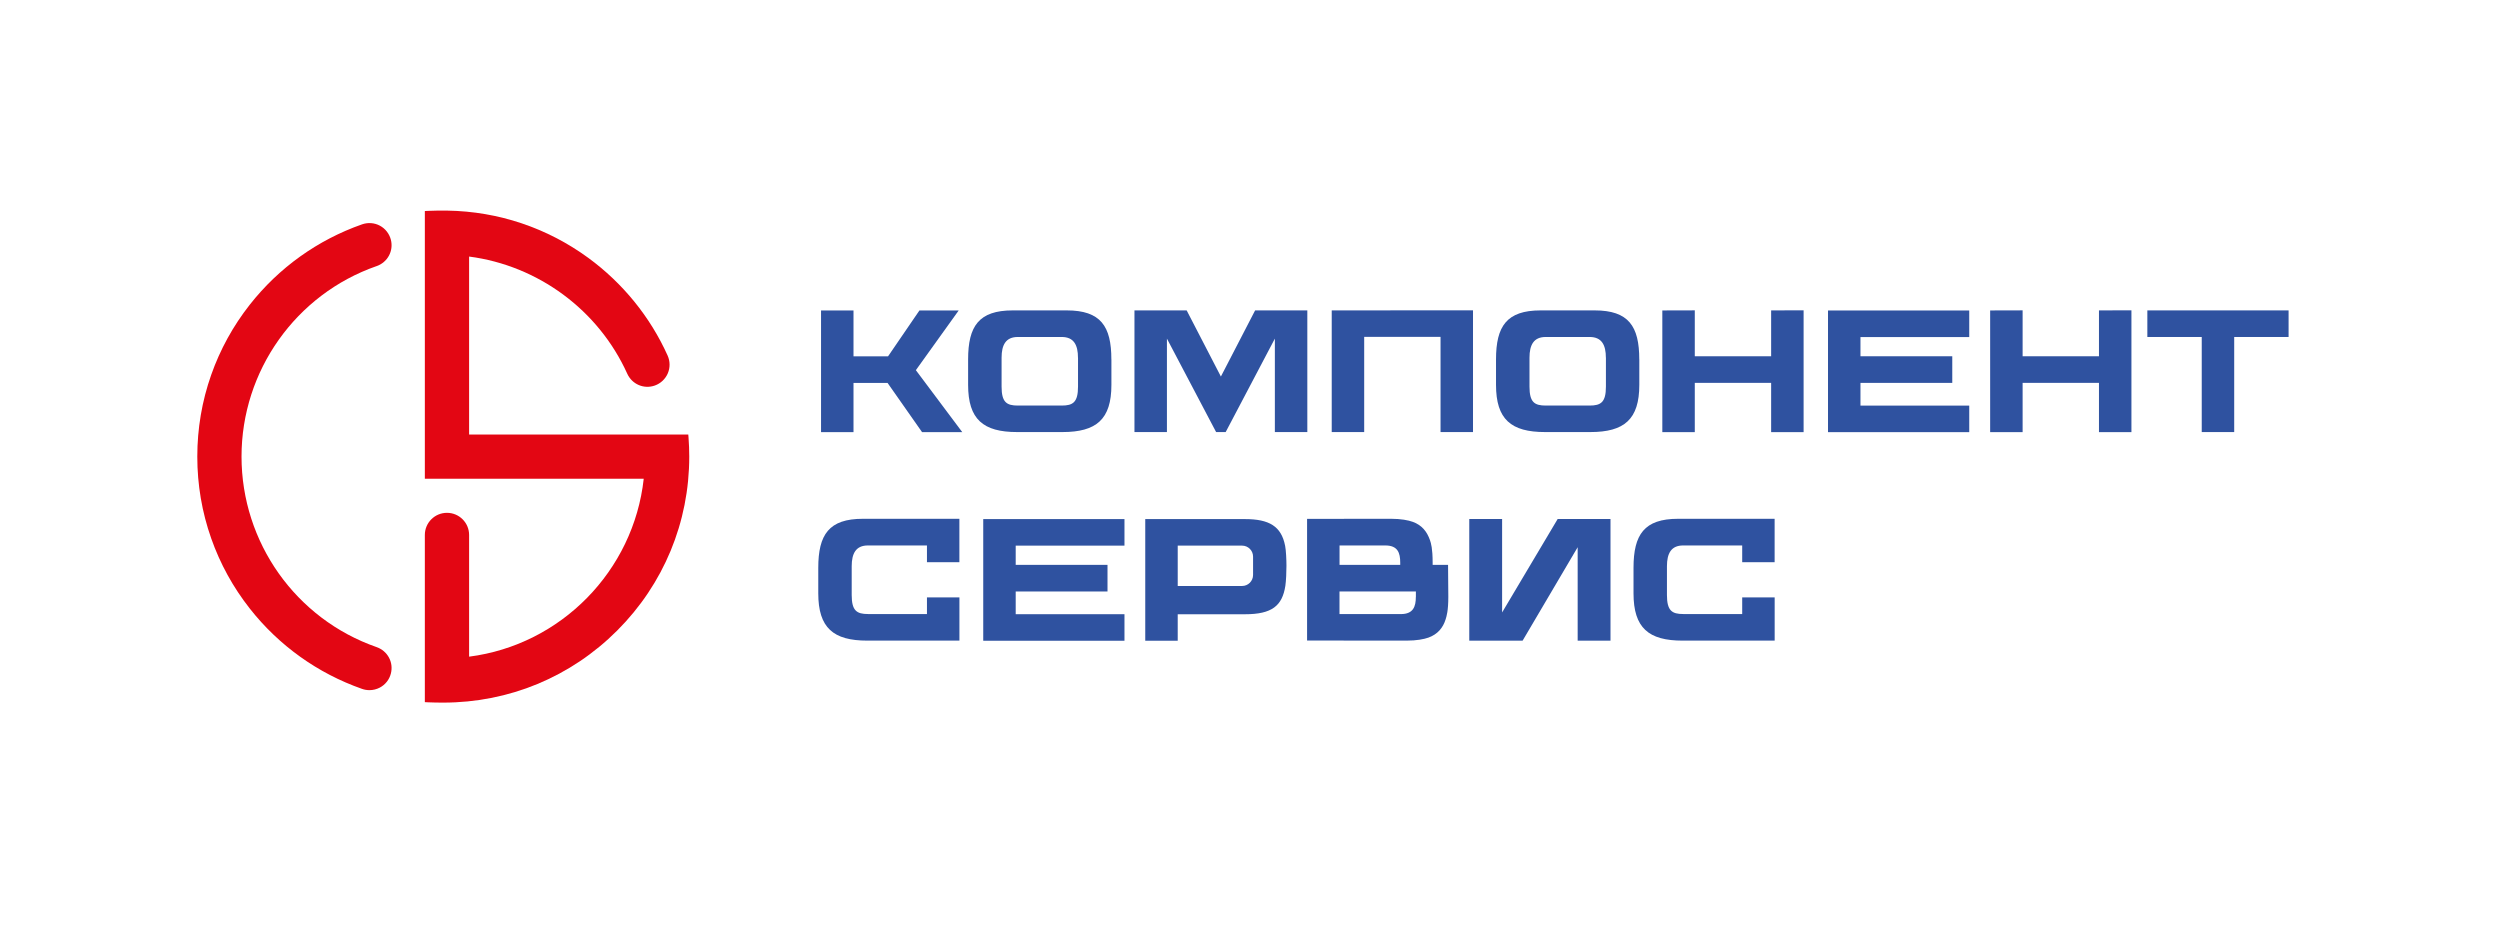
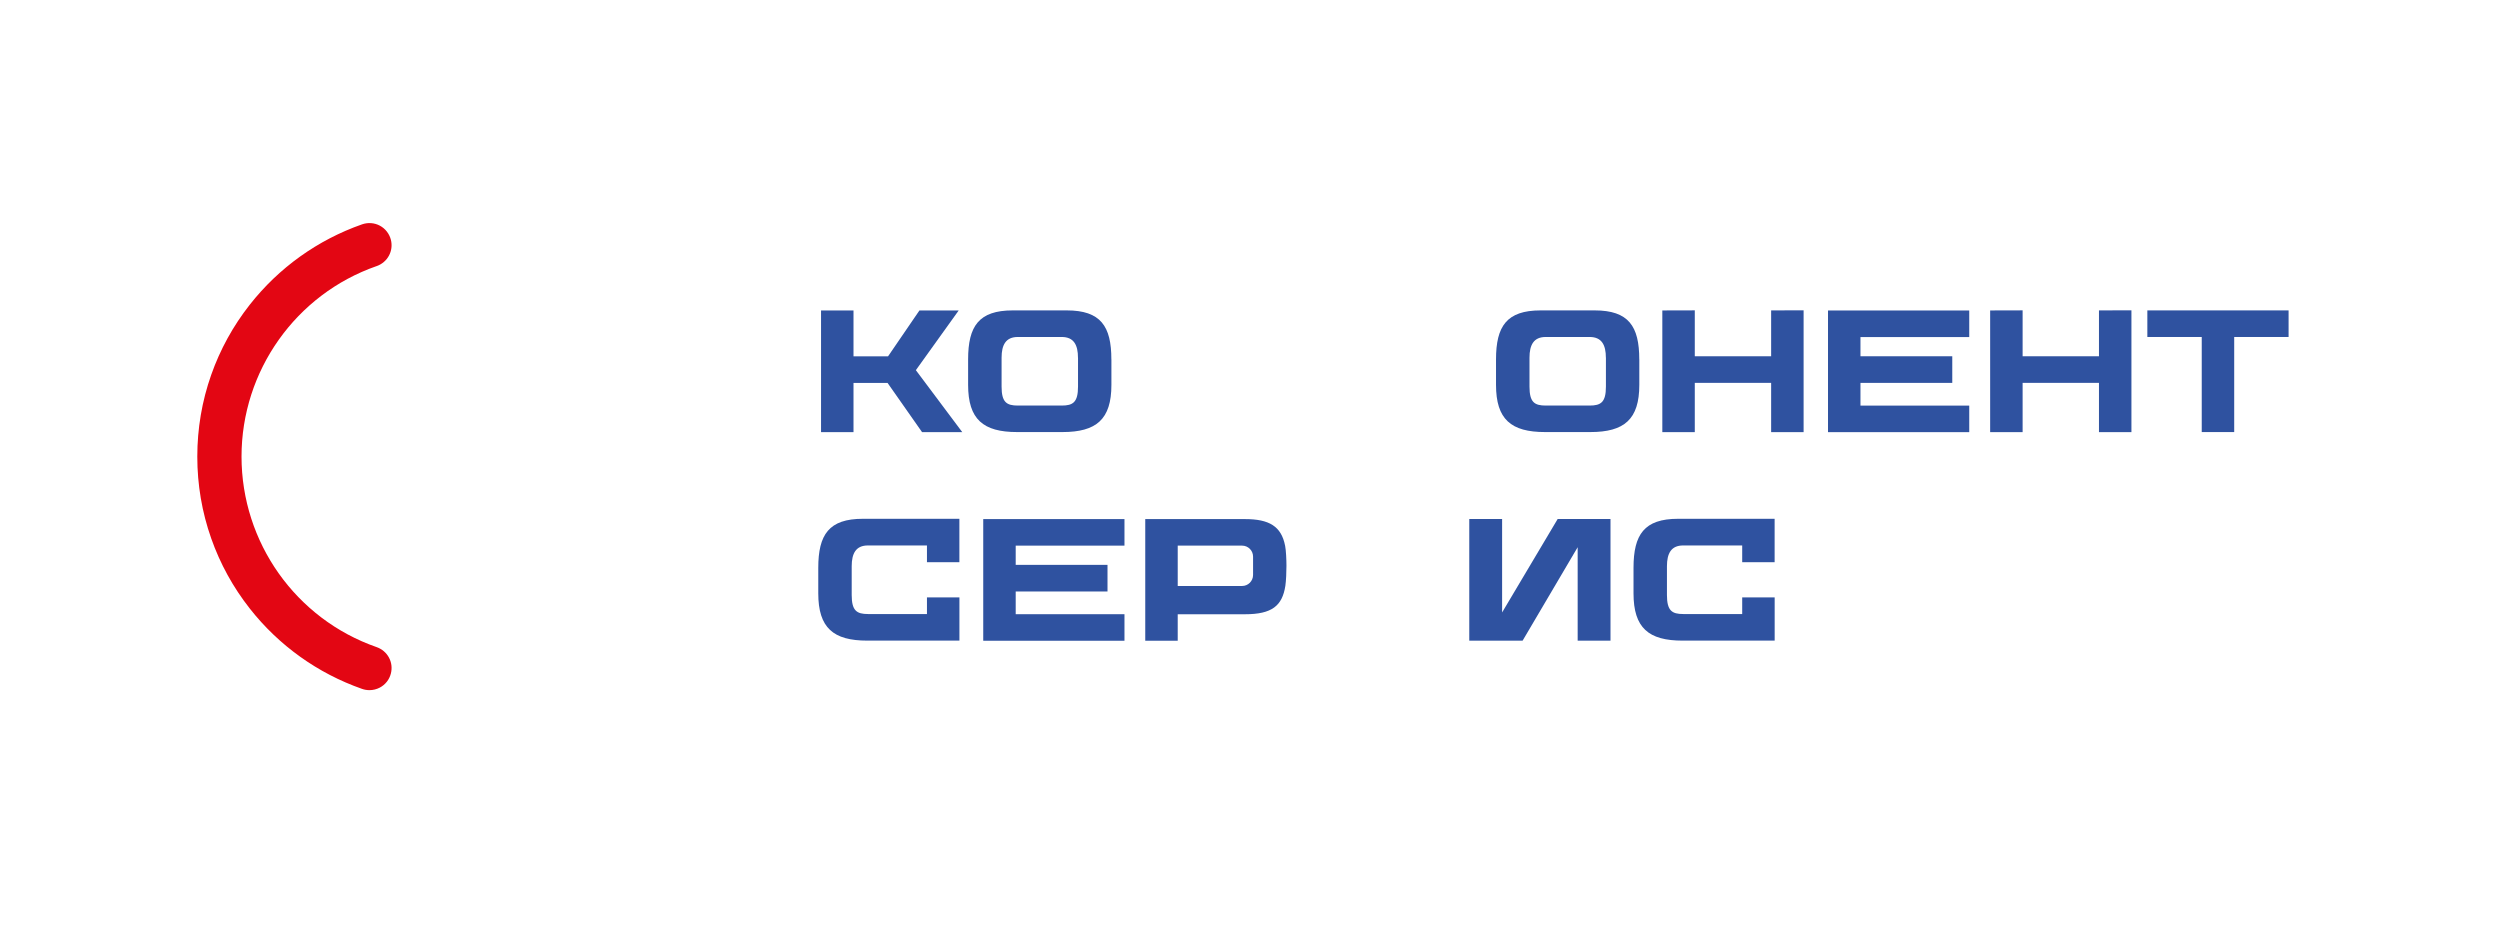
<svg xmlns="http://www.w3.org/2000/svg" id="_Слой_1" data-name="Слой_1" version="1.1" viewBox="0 0 595.28 225.65">
  <defs>
    <style>
      .st0 {
        fill: #e30613;
      }

      .st1 {
        fill: #2f52a0;
      }
    </style>
  </defs>
  <g>
    <path class="st1" d="M229.13,102.89h-9.58l-8.21-11.71h-8.11v11.71h-7.73v-28.97h7.73v10.92h8.23l7.47-10.92h9.35l-10.2,14.22,11.05,14.76Z" />
    <path class="st1" d="M264.64,85.58v6.06c0,8.23-3.59,11.24-11.67,11.24h-10.78c-8.07,0-11.67-3.01-11.67-11.24v-6.06c0-7.92,2.55-11.67,10.62-11.67h12.87c8.07,0,10.62,3.75,10.62,11.67ZM256.68,85.18c0-3.05-1-4.94-3.86-4.94h-10.47c-2.86,0-3.86,1.89-3.86,4.94v6.87c0,3.75,1.2,4.52,3.9,4.52h10.4c2.7,0,3.9-.77,3.9-4.52v-6.87Z" />
-     <path class="st1" d="M311.29,73.91v28.97h-7.73v-22.25l-11.71,22.25h-2.28l-11.71-22.25v22.25h-7.73v-28.97h12.43l8.15,15.75,8.15-15.75h12.43Z" />
-     <path class="st1" d="M350.74,73.89v28.99h-7.73v-22.67h-18.18v22.67h-7.73v-28.97l33.63-.02Z" />
    <path class="st1" d="M390.34,85.58v6.06c0,8.23-3.59,11.24-11.67,11.24h-10.78c-8.07,0-11.67-3.01-11.67-11.24v-6.06c0-7.92,2.55-11.67,10.62-11.67h12.87c8.07,0,10.62,3.75,10.62,11.67ZM382.38,85.18c0-3.05-1-4.94-3.86-4.94h-10.47c-2.86,0-3.86,1.89-3.86,4.94v6.87c0,3.75,1.2,4.52,3.9,4.52h10.4c2.7,0,3.9-.77,3.9-4.52v-6.87Z" />
    <path class="st1" d="M429.46,73.9v28.99h-7.73v-11.72h-18.18v11.72h-7.73v-28.97l7.73-.02v10.93h18.18v-10.92l7.73-.02Z" />
    <path class="st1" d="M443,80.24v4.59h21.86v6.34h-21.86v5.41h25.9v6.32h-33.63v-28.97h33.63v6.33h-25.9Z" />
    <path class="st1" d="M507.52,73.9v28.99h-7.73v-11.72h-18.18v11.72h-7.73v-28.97l7.73-.02v10.93h18.18v-10.92l7.73-.02Z" />
    <path class="st1" d="M544.94,73.91v6.33h-12.95v22.64h-7.73v-22.64h-12.95v-6.33h33.63Z" />
    <path class="st1" d="M228.45,133.86h-7.73v-3.98h-14.06c-2.86,0-3.86,1.9-3.86,4.95v6.85c0,3.75,1.2,4.53,3.9,4.53h14.02v-3.96h7.73v10.29h-21.94c-8.07,0-11.67-3.02-11.67-11.26v-6.07c0-7.93,2.55-11.68,10.62-11.68h22.98v10.32Z" />
    <path class="st1" d="M241.85,129.91v4.59h21.86v6.34h-21.86v5.41h25.9v6.32h-33.63v-28.97h33.63v6.32h-25.9Z" />
    <path class="st1" d="M306,129.92c.22,1.12.32,3.4.32,4.8s-.08,3.54-.26,4.77c-.74,4.77-3.2,6.77-9.62,6.77h-16.01v6.31h-7.73v-28.97h23.74c5.78,0,8.66,1.72,9.56,6.34h0ZM298.37,132.54c0-1.45-1.17-2.62-2.62-2.62h-15.32v9.61h15.32c1.45,0,2.62-1.17,2.62-2.62v-4.36Z" />
-     <path class="st1" d="M344.8,134.5l.06,7.6c0,3.39-.41,4.62-.63,5.34-.62,2.04-1.91,3.59-4.1,4.38-1.06.38-2.83.72-5.16.72l-23.74-.02v-28.97l20.01-.02c2.32,0,4.1.34,5.16.73,2.18.79,3.39,2.33,4.1,4.38.24.71.63,1.95.63,5.34v.52s3.67,0,3.67,0h0ZM337.14,142.13v-1.29h-18.19v5.38h14.63c2.93,0,3.55-1.78,3.55-4.09ZM318.96,134.5h14.45v-.53c0-2.31-.57-4.09-3.55-4.09h-10.9v4.62Z" />
    <path class="st1" d="M383.48,123.58v28.97h-7.82v-22.25l-13.11,22.25h-12.7v-28.97h7.82v22.25l13.23-22.25h12.58Z" />
    <path class="st1" d="M422.57,133.86h-7.73v-3.98h-14.06c-2.86,0-3.86,1.9-3.86,4.95v6.85c0,3.75,1.2,4.53,3.9,4.53h14.02v-3.96h7.73v10.29h-21.94c-8.07,0-11.67-3.02-11.67-11.26v-6.07c0-7.93,2.55-11.68,10.62-11.68h22.98v10.32Z" />
  </g>
  <g>
    <path class="st0" d="M89.67,63.37h0c2.62-.92,4.09-3.62,3.4-6.3-.37-1.42-1.32-2.64-2.61-3.33-1.3-.7-2.85-.81-4.25-.32-10.57,3.71-19.82,10.33-26.74,19.14-3.97,5.05-7.06,10.67-9.18,16.7-2.2,6.24-3.31,12.79-3.31,19.47s1.11,13.22,3.31,19.46c2.12,6.03,5.21,11.65,9.18,16.7,6.92,8.81,16.17,15.43,26.74,19.14.57.2,1.16.3,1.76.3.86,0,1.72-.21,2.49-.62,1.3-.69,2.25-1.9,2.61-3.33.69-2.67-.77-5.38-3.4-6.3-19.24-6.71-32.16-24.94-32.16-45.36s12.93-38.65,32.16-45.36Z" />
-     <path class="st0" d="M163.95,104.23l-.06-.76h-52.19v-42.38c16.44,2.14,30.81,12.75,37.65,27.88,1.14,2.53,3.97,3.75,6.57,2.83,1.39-.49,2.51-1.55,3.09-2.9.58-1.35.56-2.89-.04-4.23-4.14-9.21-10.67-17.25-18.88-23.26-9.8-7.16-21.4-11.06-33.55-11.26-1.35-.03-3.32,0-4.59.06l-.79.04v63.74h52.12c-2.41,21.94-19.69,39.56-41.58,42.37v-28.98c0-2.91-2.36-5.27-5.27-5.27s-5.27,2.36-5.27,5.27v39.81s.79.04.79.04c.94.05,2.55.07,3.59.07,15.65,0,30.36-6.09,41.42-17.16,11.06-11.06,17.16-25.77,17.16-41.42,0-1.51-.06-3.03-.17-4.5Z" />
  </g>
</svg>